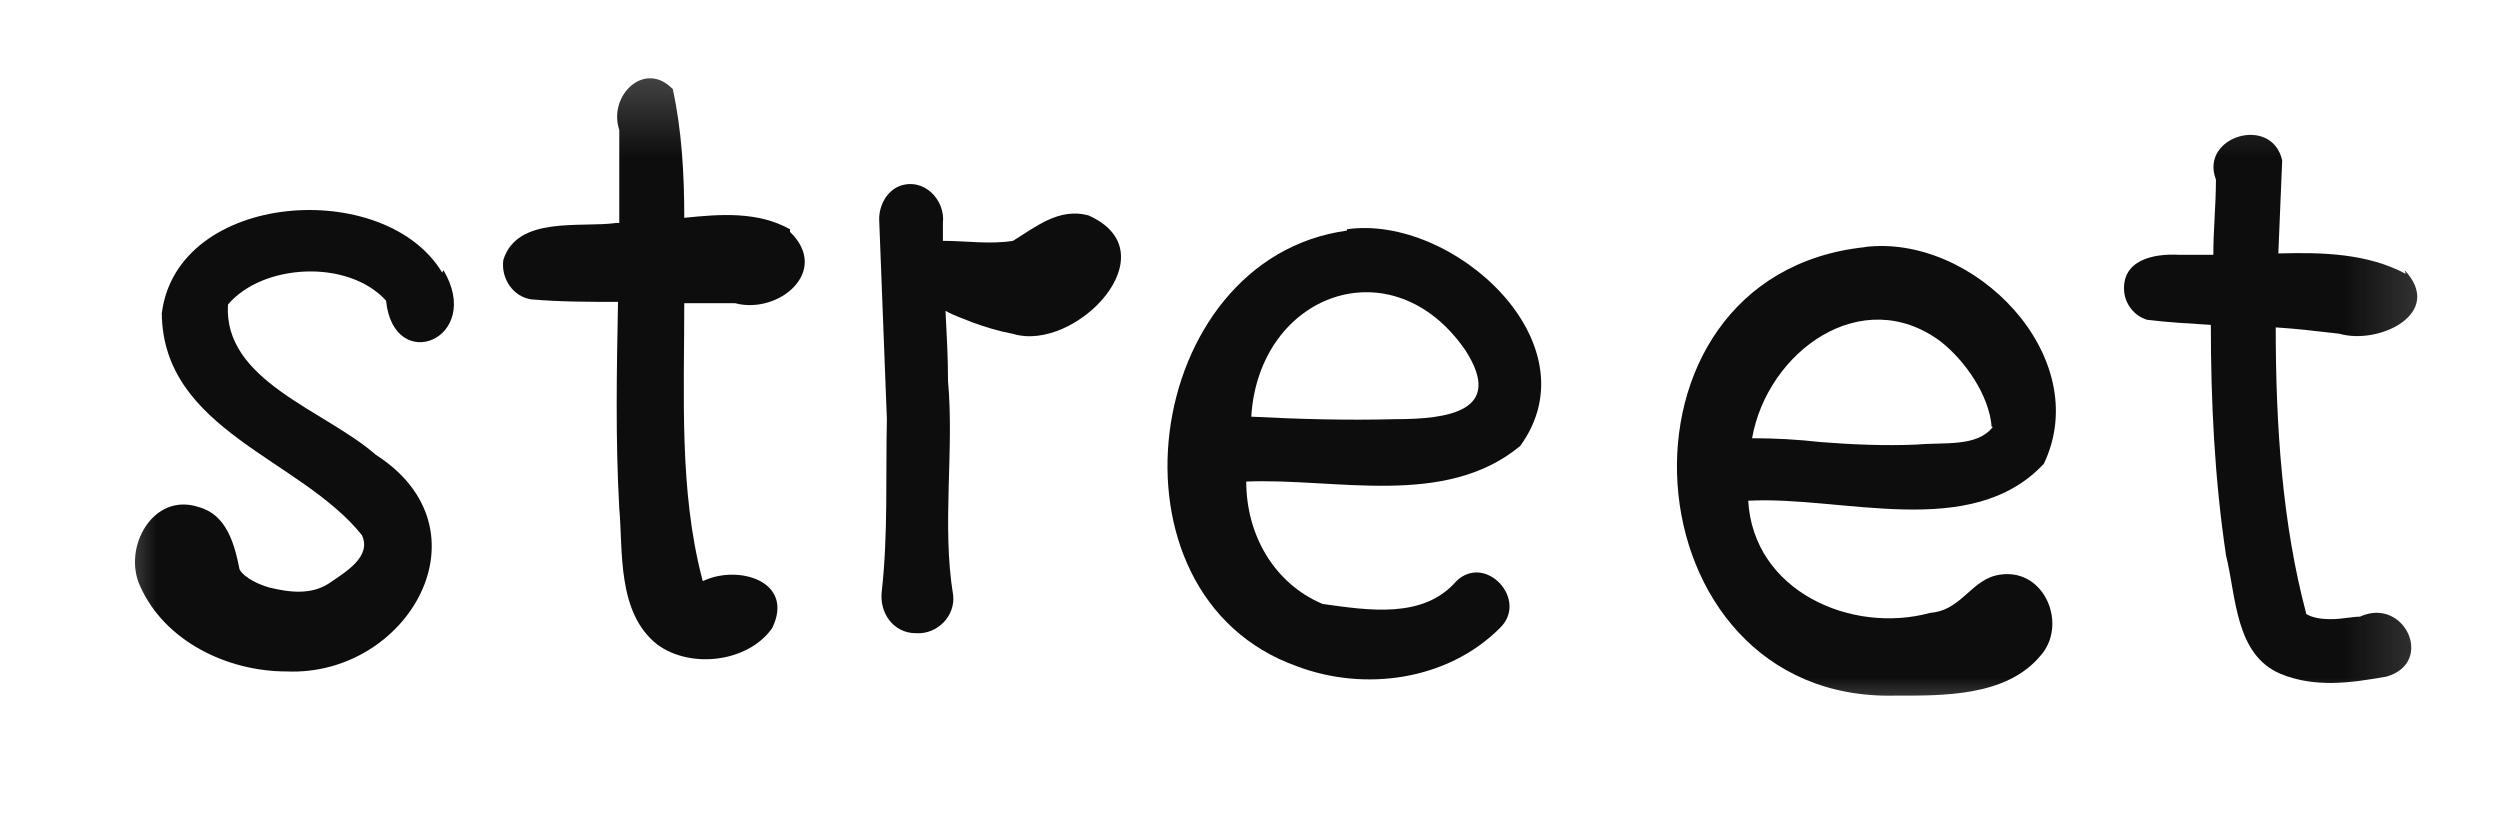
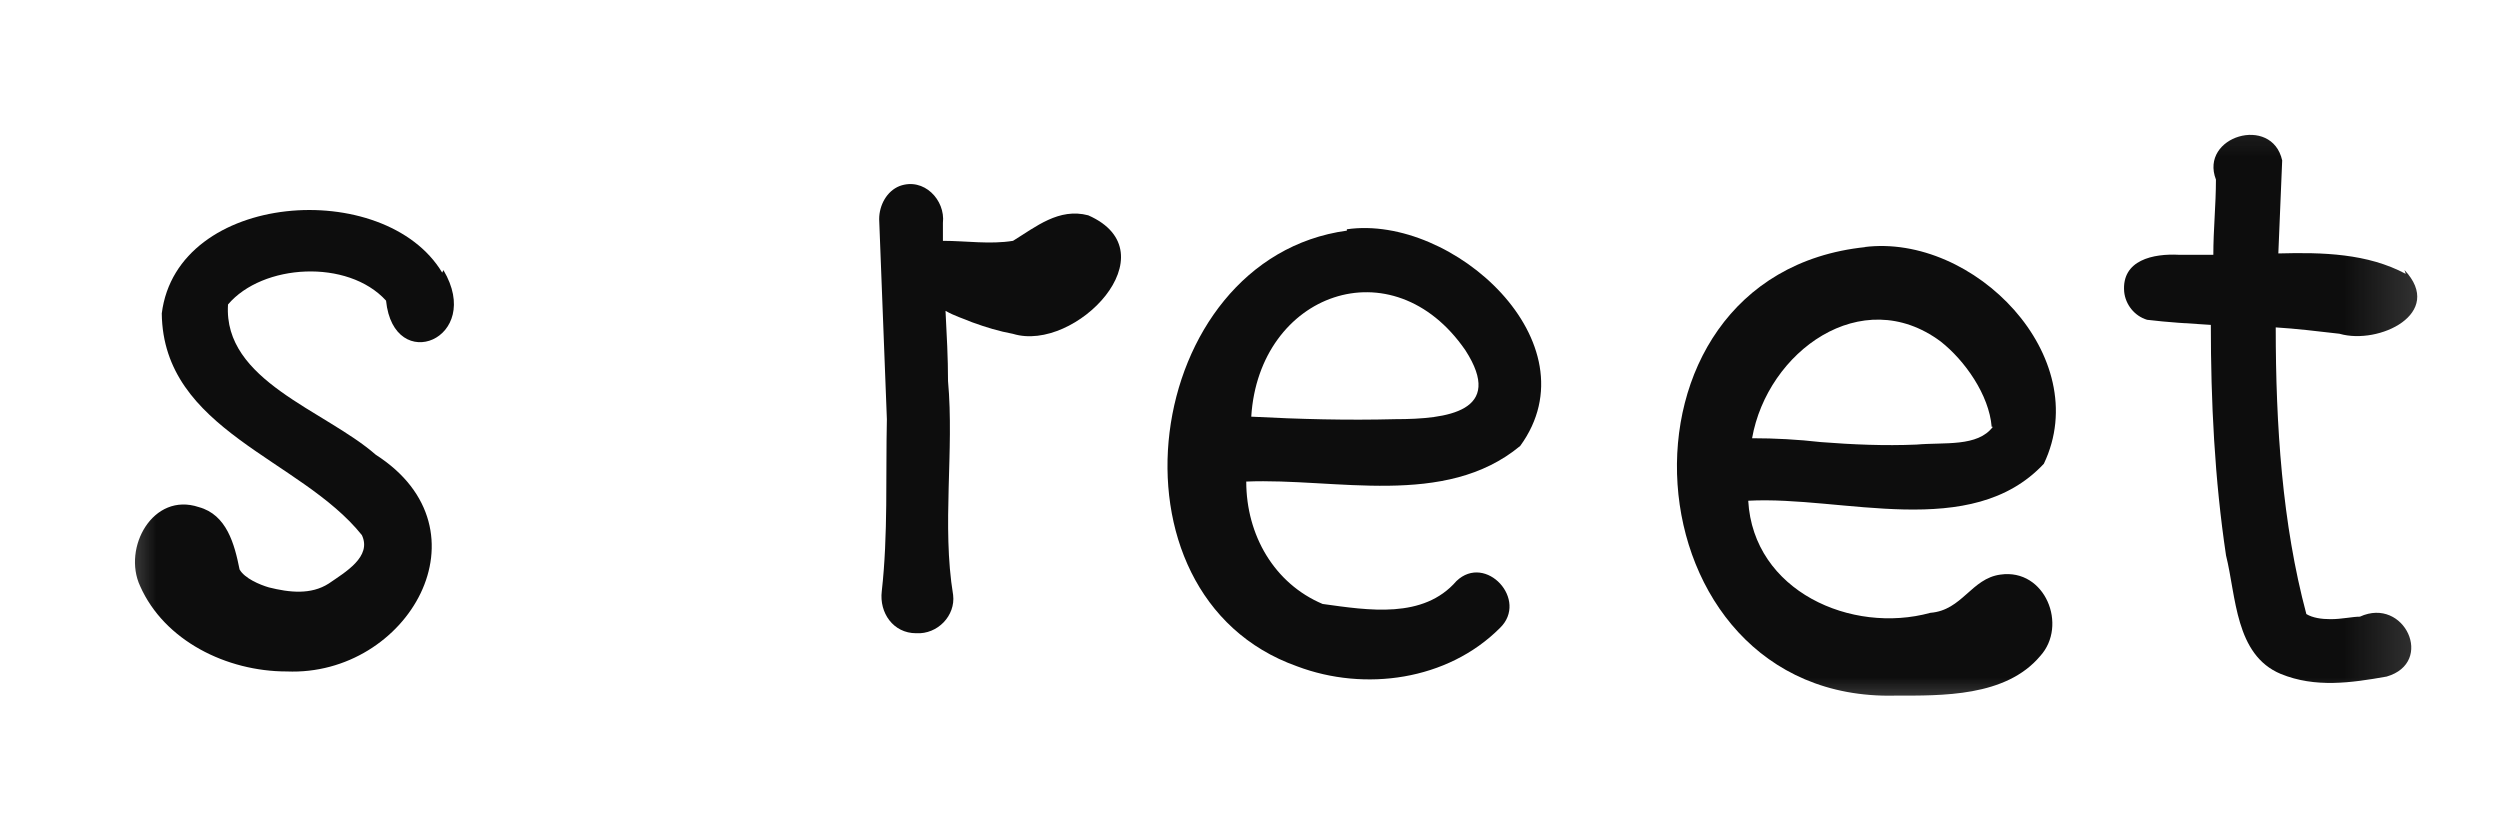
<svg xmlns="http://www.w3.org/2000/svg" width="24" height="8" viewBox="0 0 24 8" fill="none">
  <mask id="mask0_411_5715" style="mask-type:luminance" maskUnits="userSpaceOnUse" x="0" y="0" width="24" height="8">
    <path d="M23.78 0.293H0.868V7.045H23.78V0.293Z" fill="white" />
  </mask>
  <g mask="url(#mask0_411_5715)">
    <path d="M4.257 2.593C4.648 3.253 3.78 3.608 3.706 2.886C3.339 2.483 2.52 2.532 2.189 2.923C2.141 3.657 3.119 3.938 3.608 4.366C4.734 5.088 3.914 6.495 2.752 6.446C2.177 6.446 1.578 6.152 1.345 5.626C1.174 5.259 1.468 4.721 1.908 4.868C2.177 4.941 2.251 5.223 2.3 5.467C2.349 5.553 2.495 5.614 2.581 5.639C2.777 5.688 2.985 5.712 3.156 5.602C3.315 5.492 3.572 5.345 3.474 5.137C2.887 4.403 1.566 4.134 1.553 3.009C1.7 1.834 3.694 1.7 4.245 2.617L4.257 2.593Z" fill="#0D0D0D" />
-     <path d="M7.584 2.226C7.976 2.605 7.474 3.021 7.058 2.911C6.899 2.911 6.728 2.911 6.569 2.911C6.569 3.804 6.52 4.709 6.74 5.553C6.74 5.553 6.74 5.577 6.752 5.577C7.083 5.418 7.633 5.577 7.413 6.03C7.18 6.36 6.63 6.422 6.312 6.189C5.92 5.883 5.982 5.284 5.945 4.88C5.908 4.22 5.92 3.559 5.933 2.898C5.651 2.898 5.382 2.898 5.101 2.874C4.93 2.85 4.807 2.678 4.832 2.495C4.966 2.067 5.578 2.189 5.92 2.14H5.945C5.945 1.846 5.945 1.541 5.945 1.247C5.835 0.917 6.19 0.574 6.459 0.856C6.544 1.247 6.569 1.663 6.569 2.091C6.924 2.054 7.278 2.03 7.584 2.201V2.226Z" fill="#0D0D0D" />
    <path d="M10.447 2.067C11.254 2.422 10.324 3.388 9.725 3.205C9.59 3.18 9.468 3.143 9.333 3.094C9.248 3.058 9.162 3.033 9.077 2.984C9.089 3.217 9.101 3.437 9.101 3.657C9.162 4.33 9.04 5.039 9.15 5.712C9.174 5.908 9.003 6.091 8.795 6.079C8.575 6.079 8.44 5.883 8.465 5.676C8.526 5.137 8.502 4.562 8.514 4.024C8.489 3.364 8.465 2.74 8.44 2.104C8.44 1.969 8.514 1.834 8.636 1.786C8.869 1.7 9.077 1.92 9.052 2.14C9.052 2.201 9.052 2.25 9.052 2.312C9.272 2.312 9.505 2.348 9.725 2.312C9.945 2.177 10.165 1.993 10.447 2.067Z" fill="#0D0D0D" />
    <path d="M12.93 2.201C13.945 2.055 15.315 3.29 14.594 4.281C13.872 4.88 12.82 4.587 11.964 4.623C11.964 5.137 12.233 5.602 12.697 5.798C13.138 5.859 13.664 5.945 13.982 5.578C14.263 5.309 14.679 5.761 14.398 6.03C13.896 6.532 13.101 6.642 12.453 6.397C10.52 5.712 10.96 2.483 12.93 2.214V2.201ZM13.395 4.024C13.896 4.024 14.447 3.951 14.068 3.363C13.37 2.348 12.086 2.813 12.012 4C12.477 4.024 12.93 4.036 13.395 4.024Z" fill="#0D0D0D" />
    <path d="M17.896 2.372C18.948 2.238 20.111 3.424 19.621 4.452C18.924 5.198 17.689 4.758 16.783 4.807C16.832 5.675 17.774 6.091 18.532 5.883C18.838 5.859 18.924 5.553 19.205 5.516C19.634 5.455 19.854 6.005 19.585 6.299C19.254 6.691 18.643 6.678 18.19 6.678C15.597 6.739 15.315 2.641 17.909 2.372H17.896ZM19.12 4.097C19.095 3.791 18.863 3.461 18.63 3.278C17.872 2.715 16.967 3.375 16.82 4.207C17.04 4.207 17.26 4.219 17.48 4.244C17.786 4.268 18.092 4.281 18.398 4.268C18.667 4.244 18.985 4.293 19.132 4.097H19.12Z" fill="#0D0D0D" />
-     <path d="M23.083 2.592C23.474 3.008 22.838 3.314 22.459 3.204C22.251 3.18 22.043 3.155 21.847 3.143C21.847 4.085 21.909 5.027 22.141 5.895C22.202 5.932 22.288 5.944 22.373 5.944C22.484 5.944 22.581 5.92 22.655 5.92C23.083 5.724 23.377 6.36 22.912 6.495C22.569 6.556 22.227 6.605 21.896 6.47C21.456 6.287 21.468 5.724 21.37 5.333C21.26 4.599 21.224 3.852 21.224 3.119C21.016 3.106 20.808 3.094 20.612 3.07C20.49 3.033 20.404 2.923 20.392 2.8C20.367 2.495 20.673 2.433 20.918 2.446C21.028 2.446 21.138 2.446 21.248 2.446C21.248 2.201 21.273 1.969 21.273 1.724C21.113 1.308 21.811 1.1 21.909 1.54C21.896 1.834 21.884 2.128 21.872 2.433C22.3 2.421 22.728 2.433 23.095 2.629L23.083 2.592Z" fill="#0D0D0D" />
+     <path d="M23.083 2.592C23.474 3.008 22.838 3.314 22.459 3.204C22.251 3.18 22.043 3.155 21.847 3.143C21.847 4.085 21.909 5.027 22.141 5.895C22.202 5.932 22.288 5.944 22.373 5.944C22.484 5.944 22.581 5.92 22.655 5.92C23.083 5.724 23.377 6.36 22.912 6.495C22.569 6.556 22.227 6.605 21.896 6.47C21.456 6.287 21.468 5.724 21.37 5.333C21.26 4.599 21.224 3.852 21.224 3.119C21.016 3.106 20.808 3.094 20.612 3.07C20.49 3.033 20.404 2.923 20.392 2.8C20.367 2.495 20.673 2.433 20.918 2.446C21.028 2.446 21.138 2.446 21.248 2.446C21.248 2.201 21.273 1.969 21.273 1.724C21.113 1.308 21.811 1.1 21.909 1.54C21.896 1.834 21.884 2.128 21.872 2.433C22.3 2.421 22.728 2.433 23.095 2.629L23.083 2.592" fill="#0D0D0D" />
  </g>
</svg>